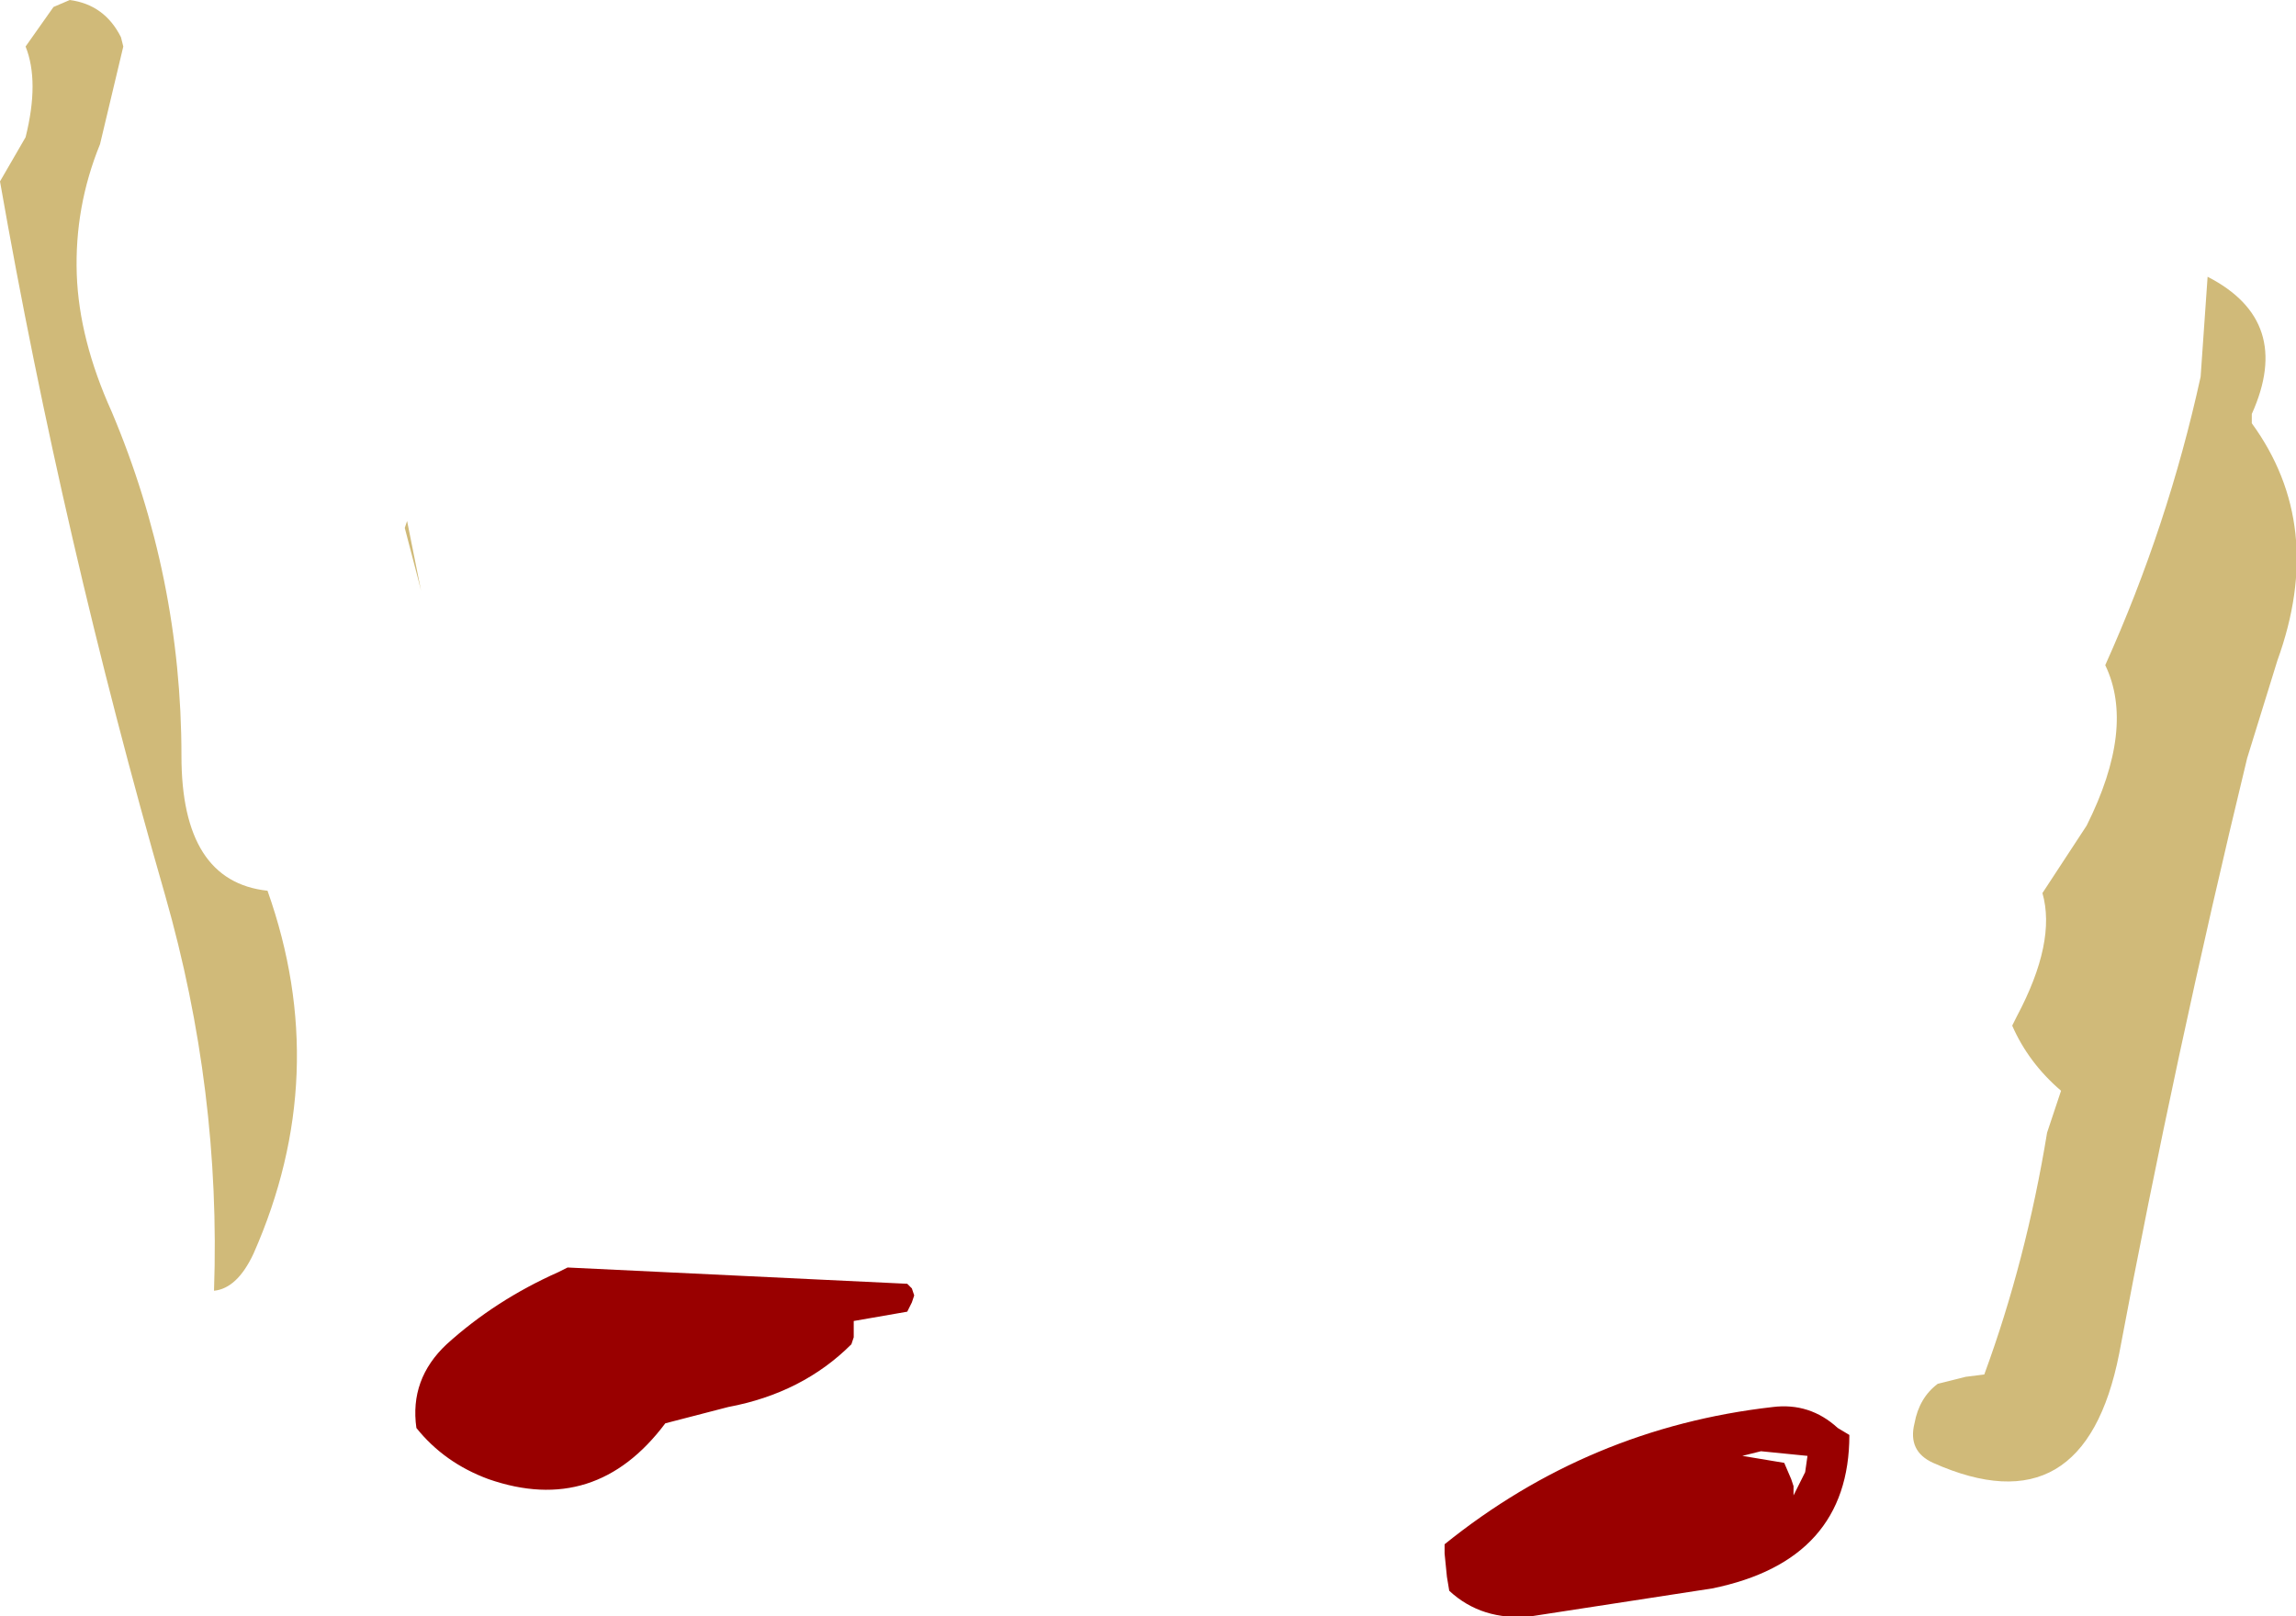
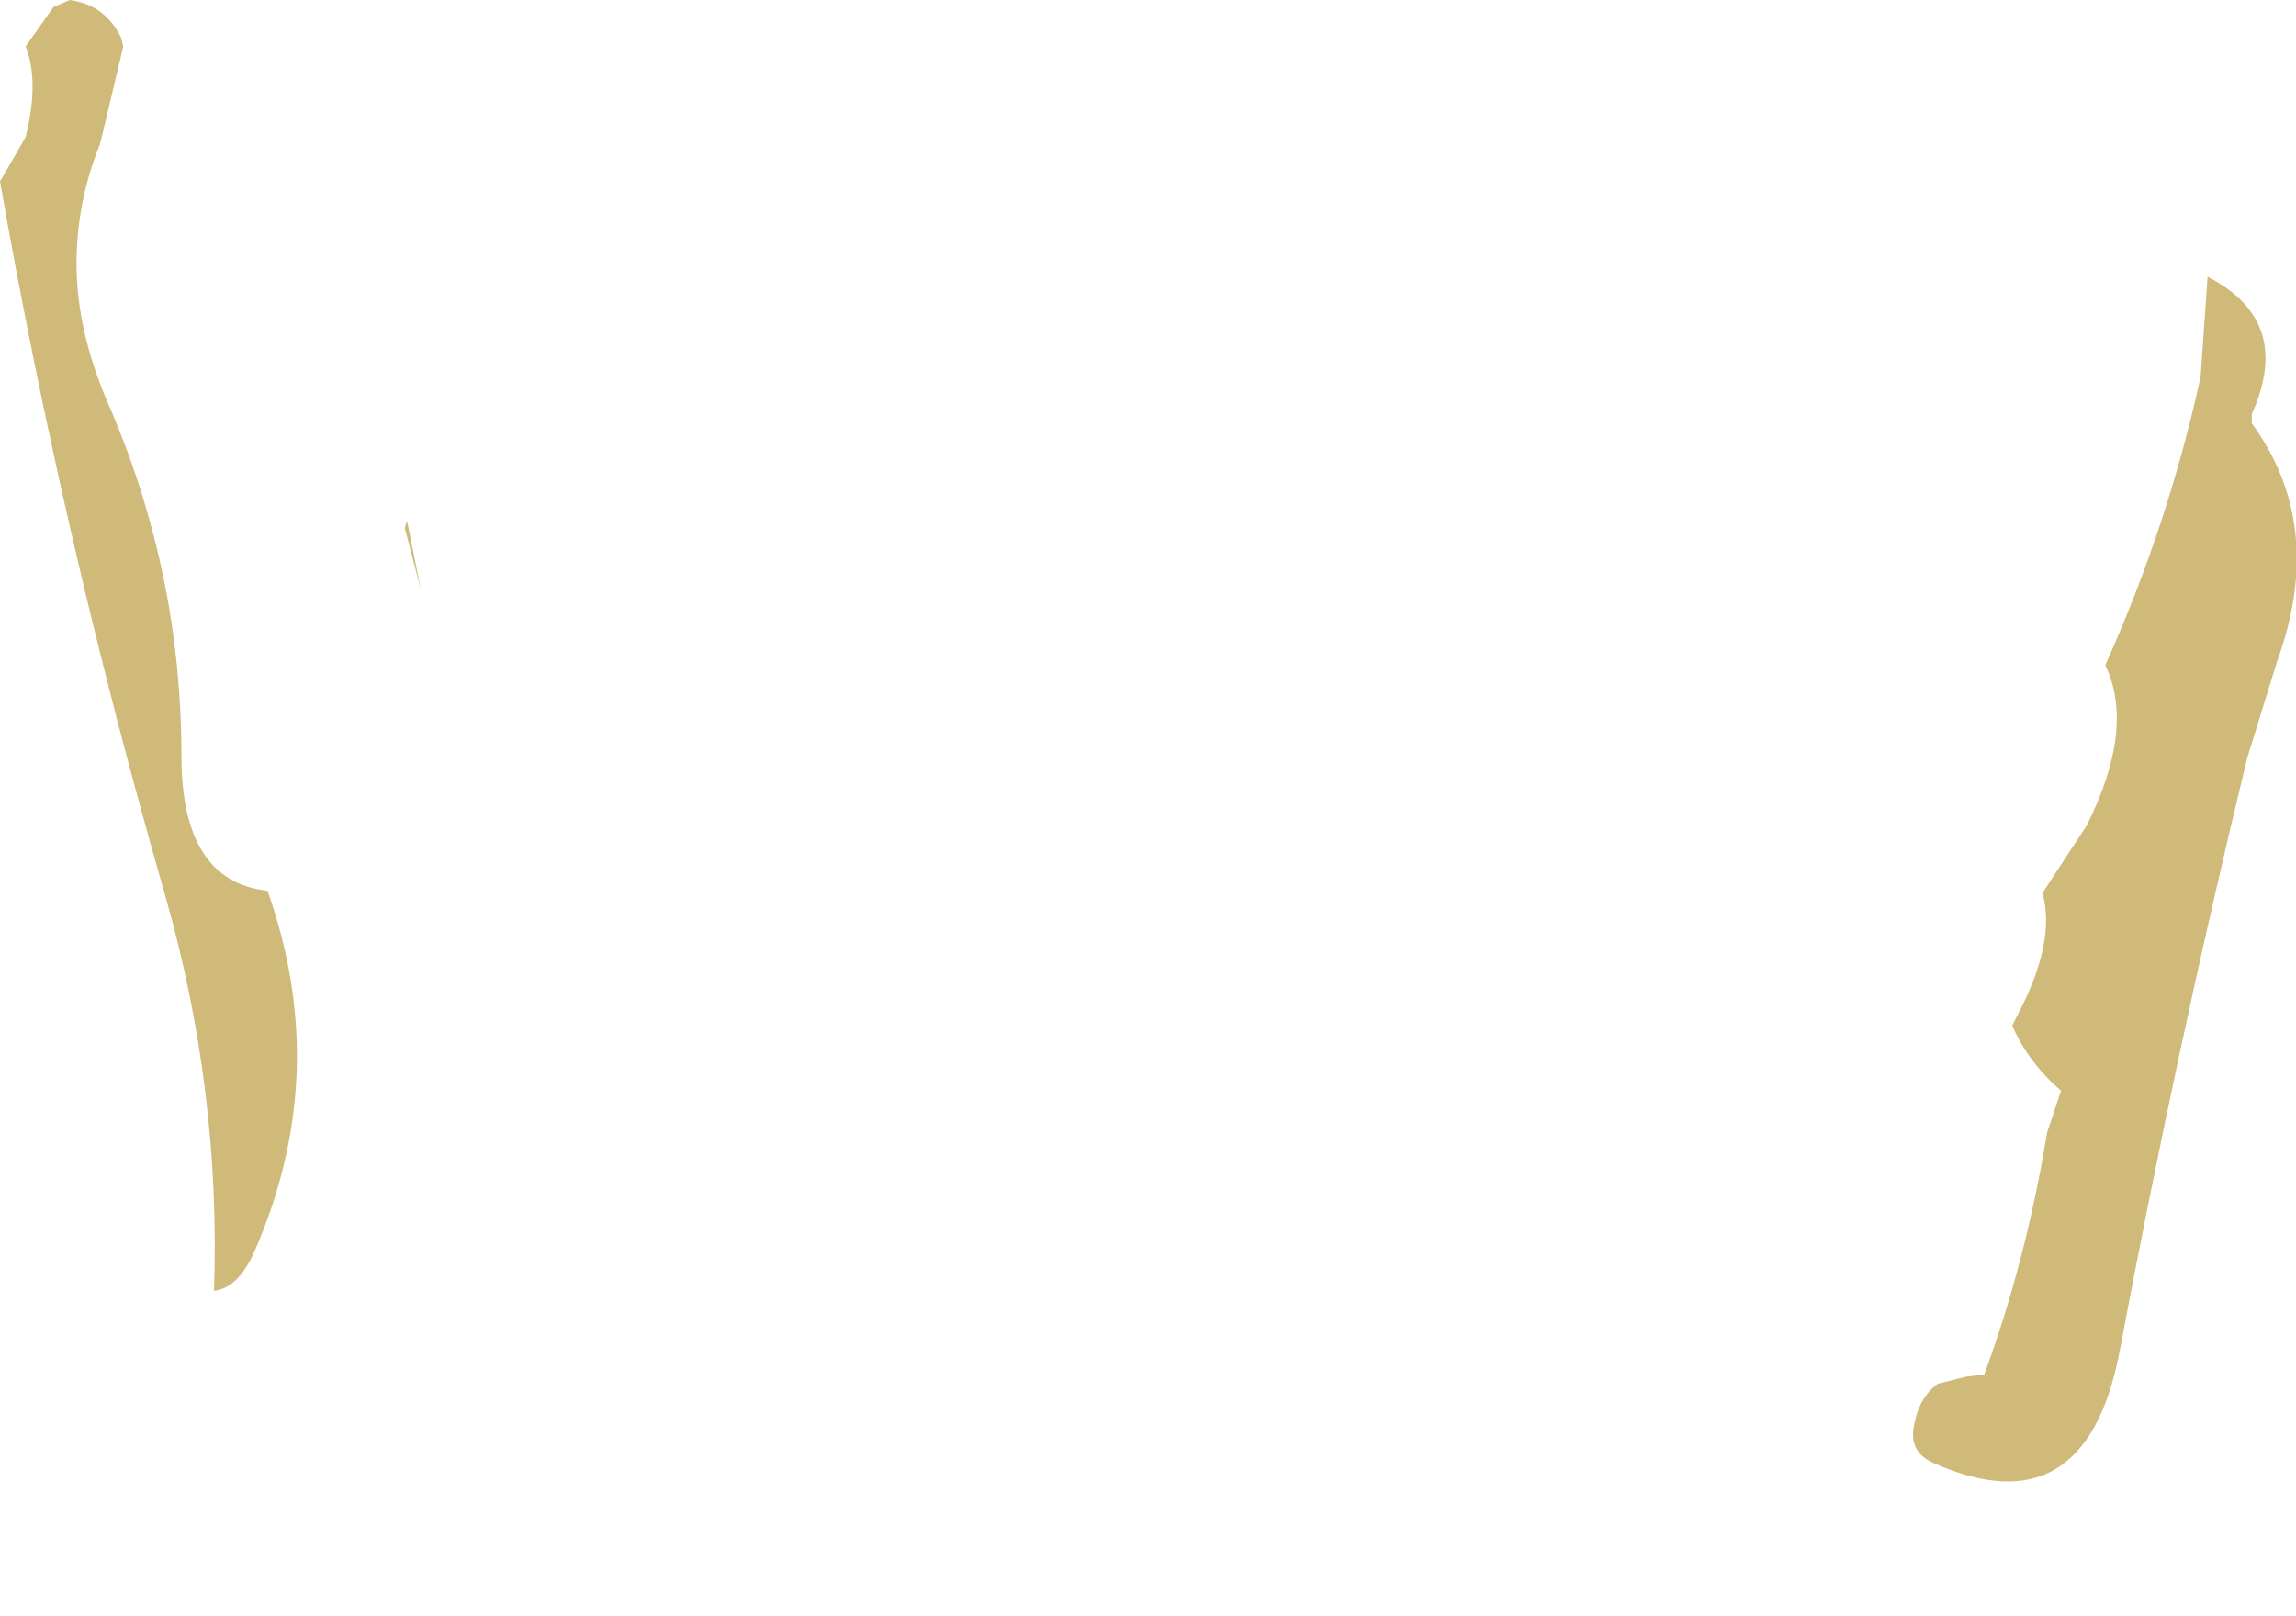
<svg xmlns="http://www.w3.org/2000/svg" height="34.75px" width="49.35px">
  <g transform="matrix(1.0, 0.0, 0.0, 1.0, 2.35, -176.0)">
    <path d="M0.3 177.0 L-0.2 179.1 Q-0.75 180.45 -0.7 181.9 -0.65 183.3 0.05 184.85 1.55 188.4 1.55 192.25 1.55 194.95 3.4 195.15 4.8 199.1 3.1 202.95 2.75 203.7 2.25 203.75 2.4 199.45 1.2 195.25 -1.0 187.6 -2.35 179.9 L-1.8 178.95 Q-1.5 177.75 -1.8 177.0 L-1.2 176.15 -0.85 176.0 Q-0.1 176.1 0.25 176.8 L0.3 177.0 M44.95 184.1 L45.1 181.95 Q46.95 182.9 46.05 184.9 L46.05 185.1 Q47.65 187.3 46.6 190.2 L45.95 192.3 Q44.4 198.7 43.2 205.1 42.45 208.9 39.2 207.45 38.65 207.2 38.8 206.6 38.9 206.05 39.3 205.75 L39.9 205.6 40.3 205.55 Q41.2 203.1 41.65 200.35 L41.95 199.45 Q41.25 198.85 40.9 198.05 L41.0 197.85 Q41.85 196.25 41.55 195.2 L42.5 193.75 Q43.55 191.65 42.9 190.3 44.25 187.3 44.95 184.1 M6.35 187.35 L6.4 187.2 6.7 188.7 6.65 188.5 6.35 187.35" fill="#d0ba79" fill-rule="evenodd" stroke="none" />
-     <path d="M35.1 207.3 L36.0 207.45 36.15 207.8 36.2 207.95 36.2 208.15 36.3 207.95 36.45 207.65 36.5 207.3 35.5 207.2 35.3 207.25 35.1 207.3 M37.4 206.85 Q37.4 209.55 34.45 210.15 L30.55 210.75 Q29.5 210.85 28.8 210.2 L28.75 209.9 28.7 209.4 28.7 209.2 Q31.8 206.7 35.75 206.25 36.55 206.15 37.15 206.7 L37.4 206.85 M17.25 204.0 L17.15 204.2 16.0 204.4 16.0 204.55 16.0 204.75 15.95 204.9 Q14.9 205.95 13.3 206.25 L11.95 206.6 Q10.45 208.6 8.15 207.8 7.2 207.45 6.6 206.7 6.45 205.65 7.25 204.9 8.3 203.95 9.65 203.35 L9.85 203.25 17.15 203.6 17.25 203.7 17.3 203.85 17.25 204.0" fill="#990000" fill-rule="evenodd" stroke="none" />
  </g>
</svg>